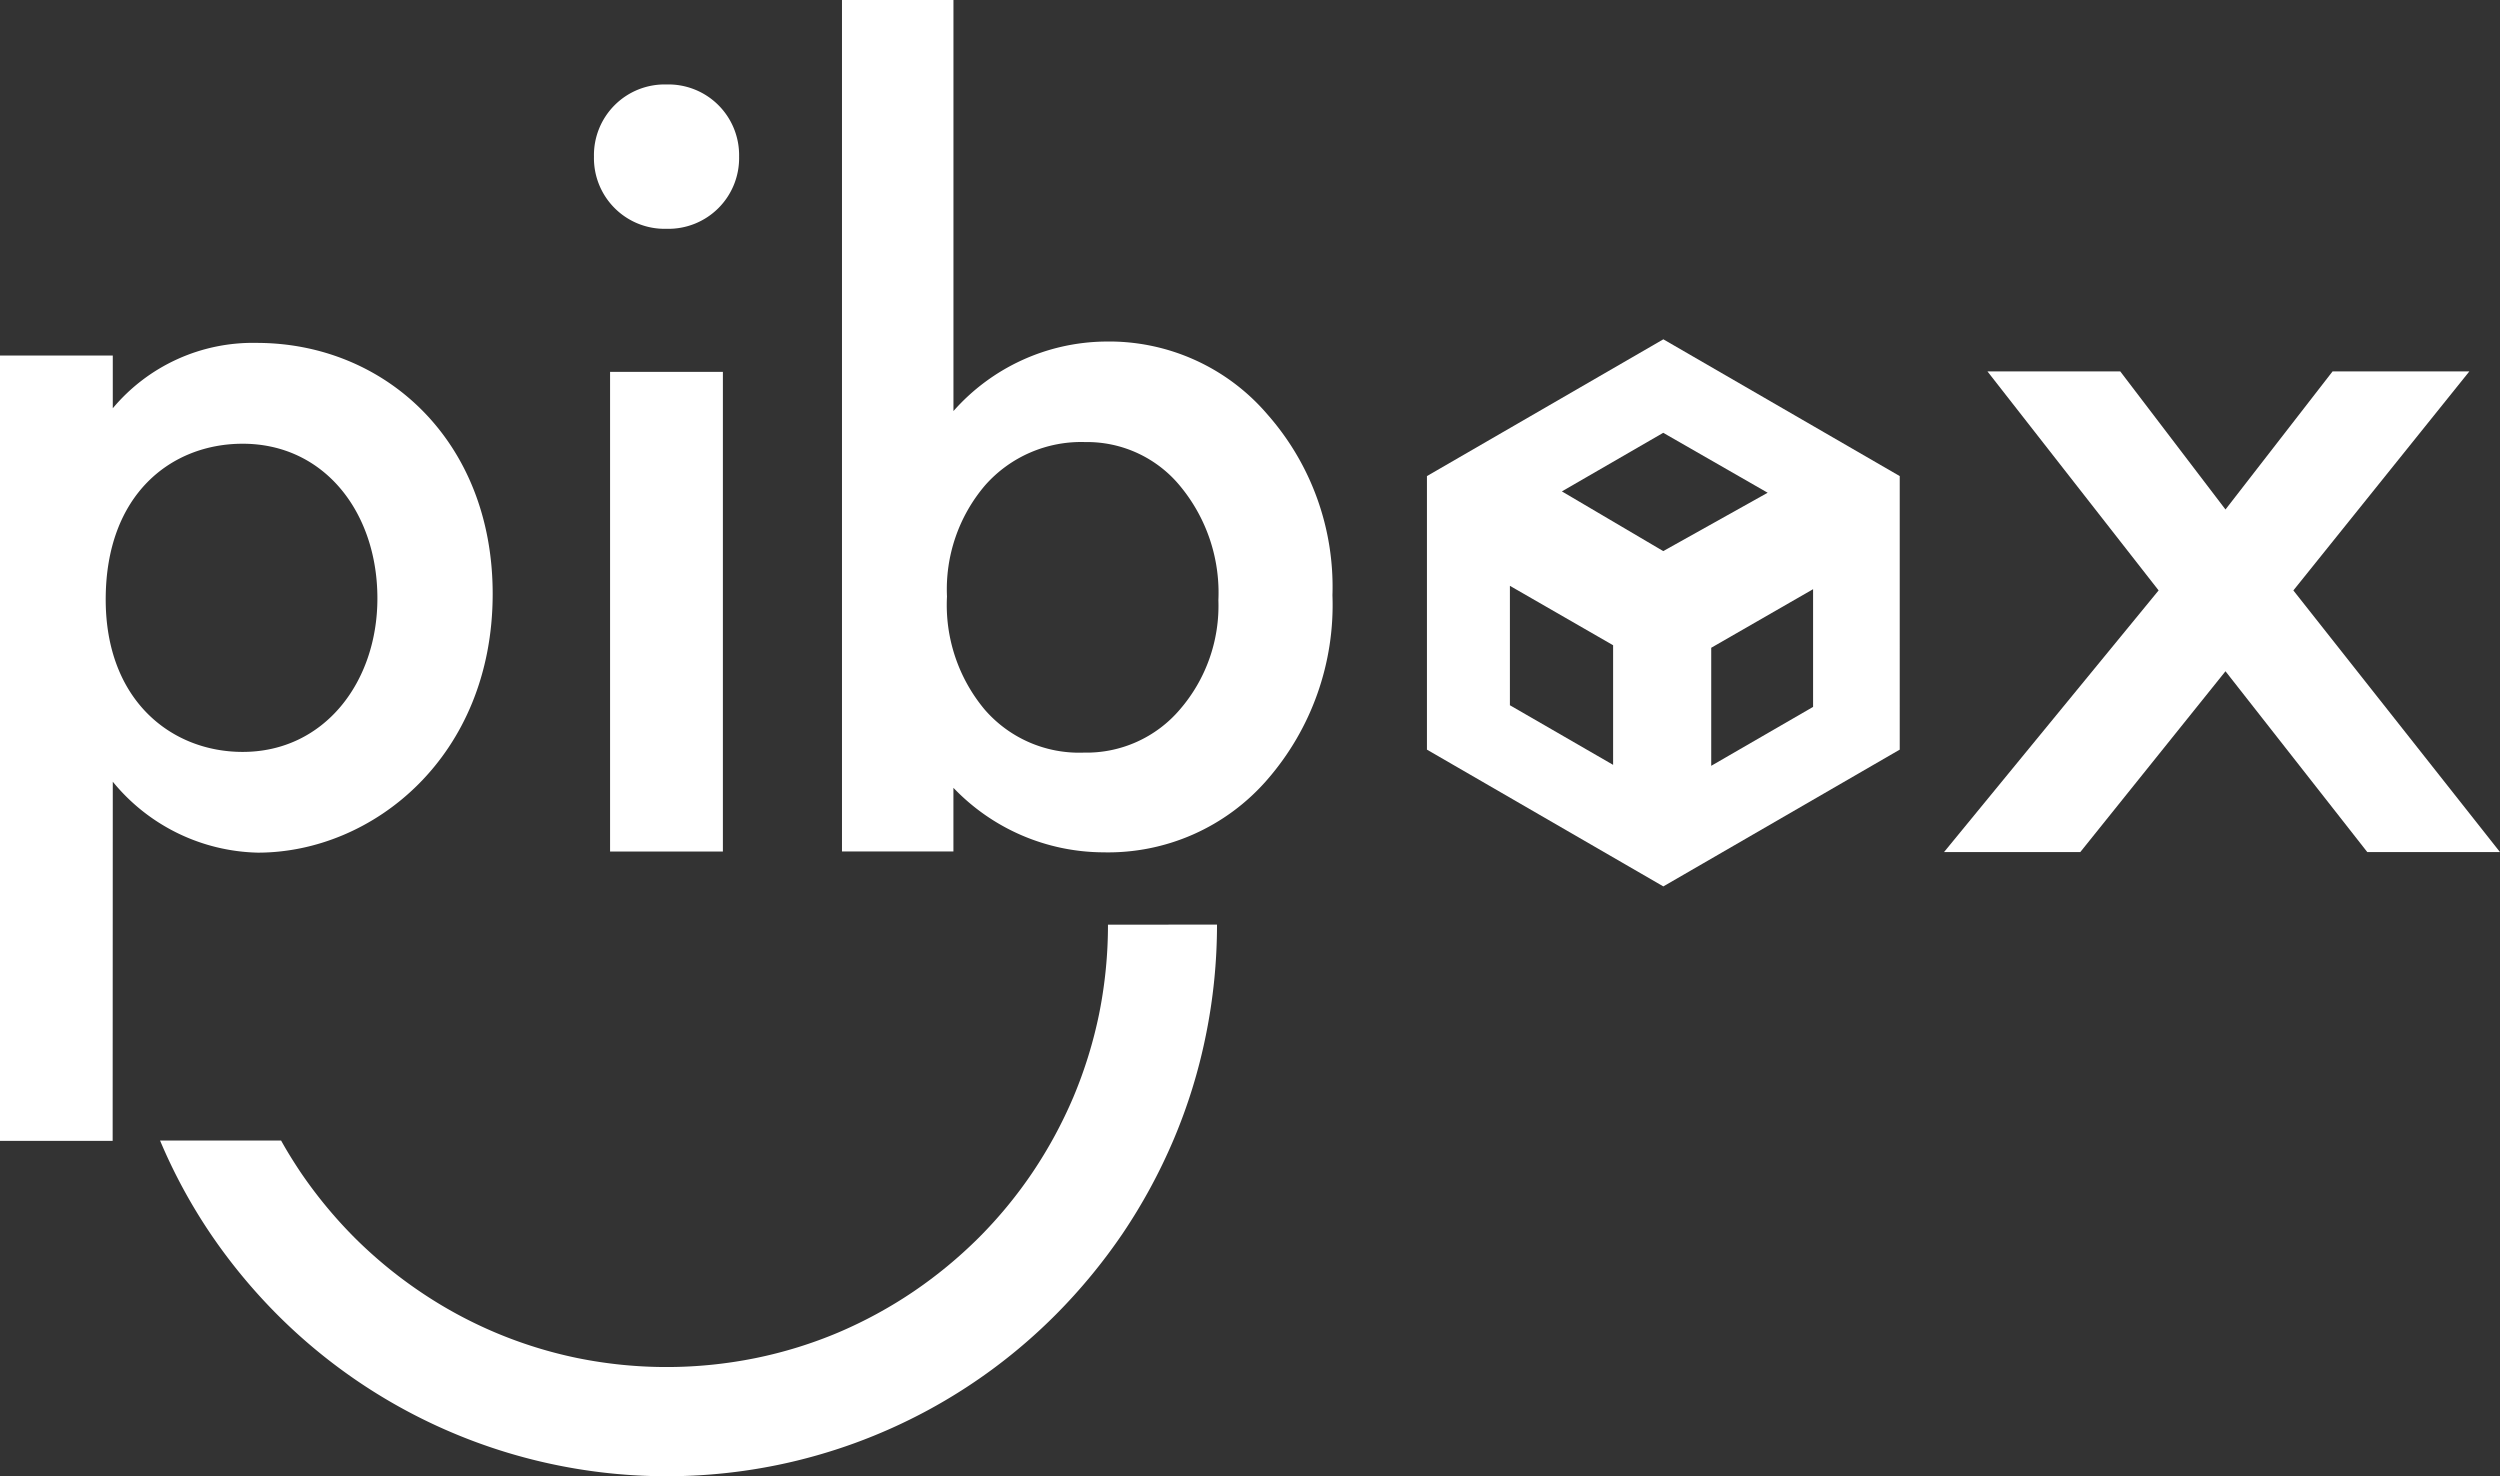
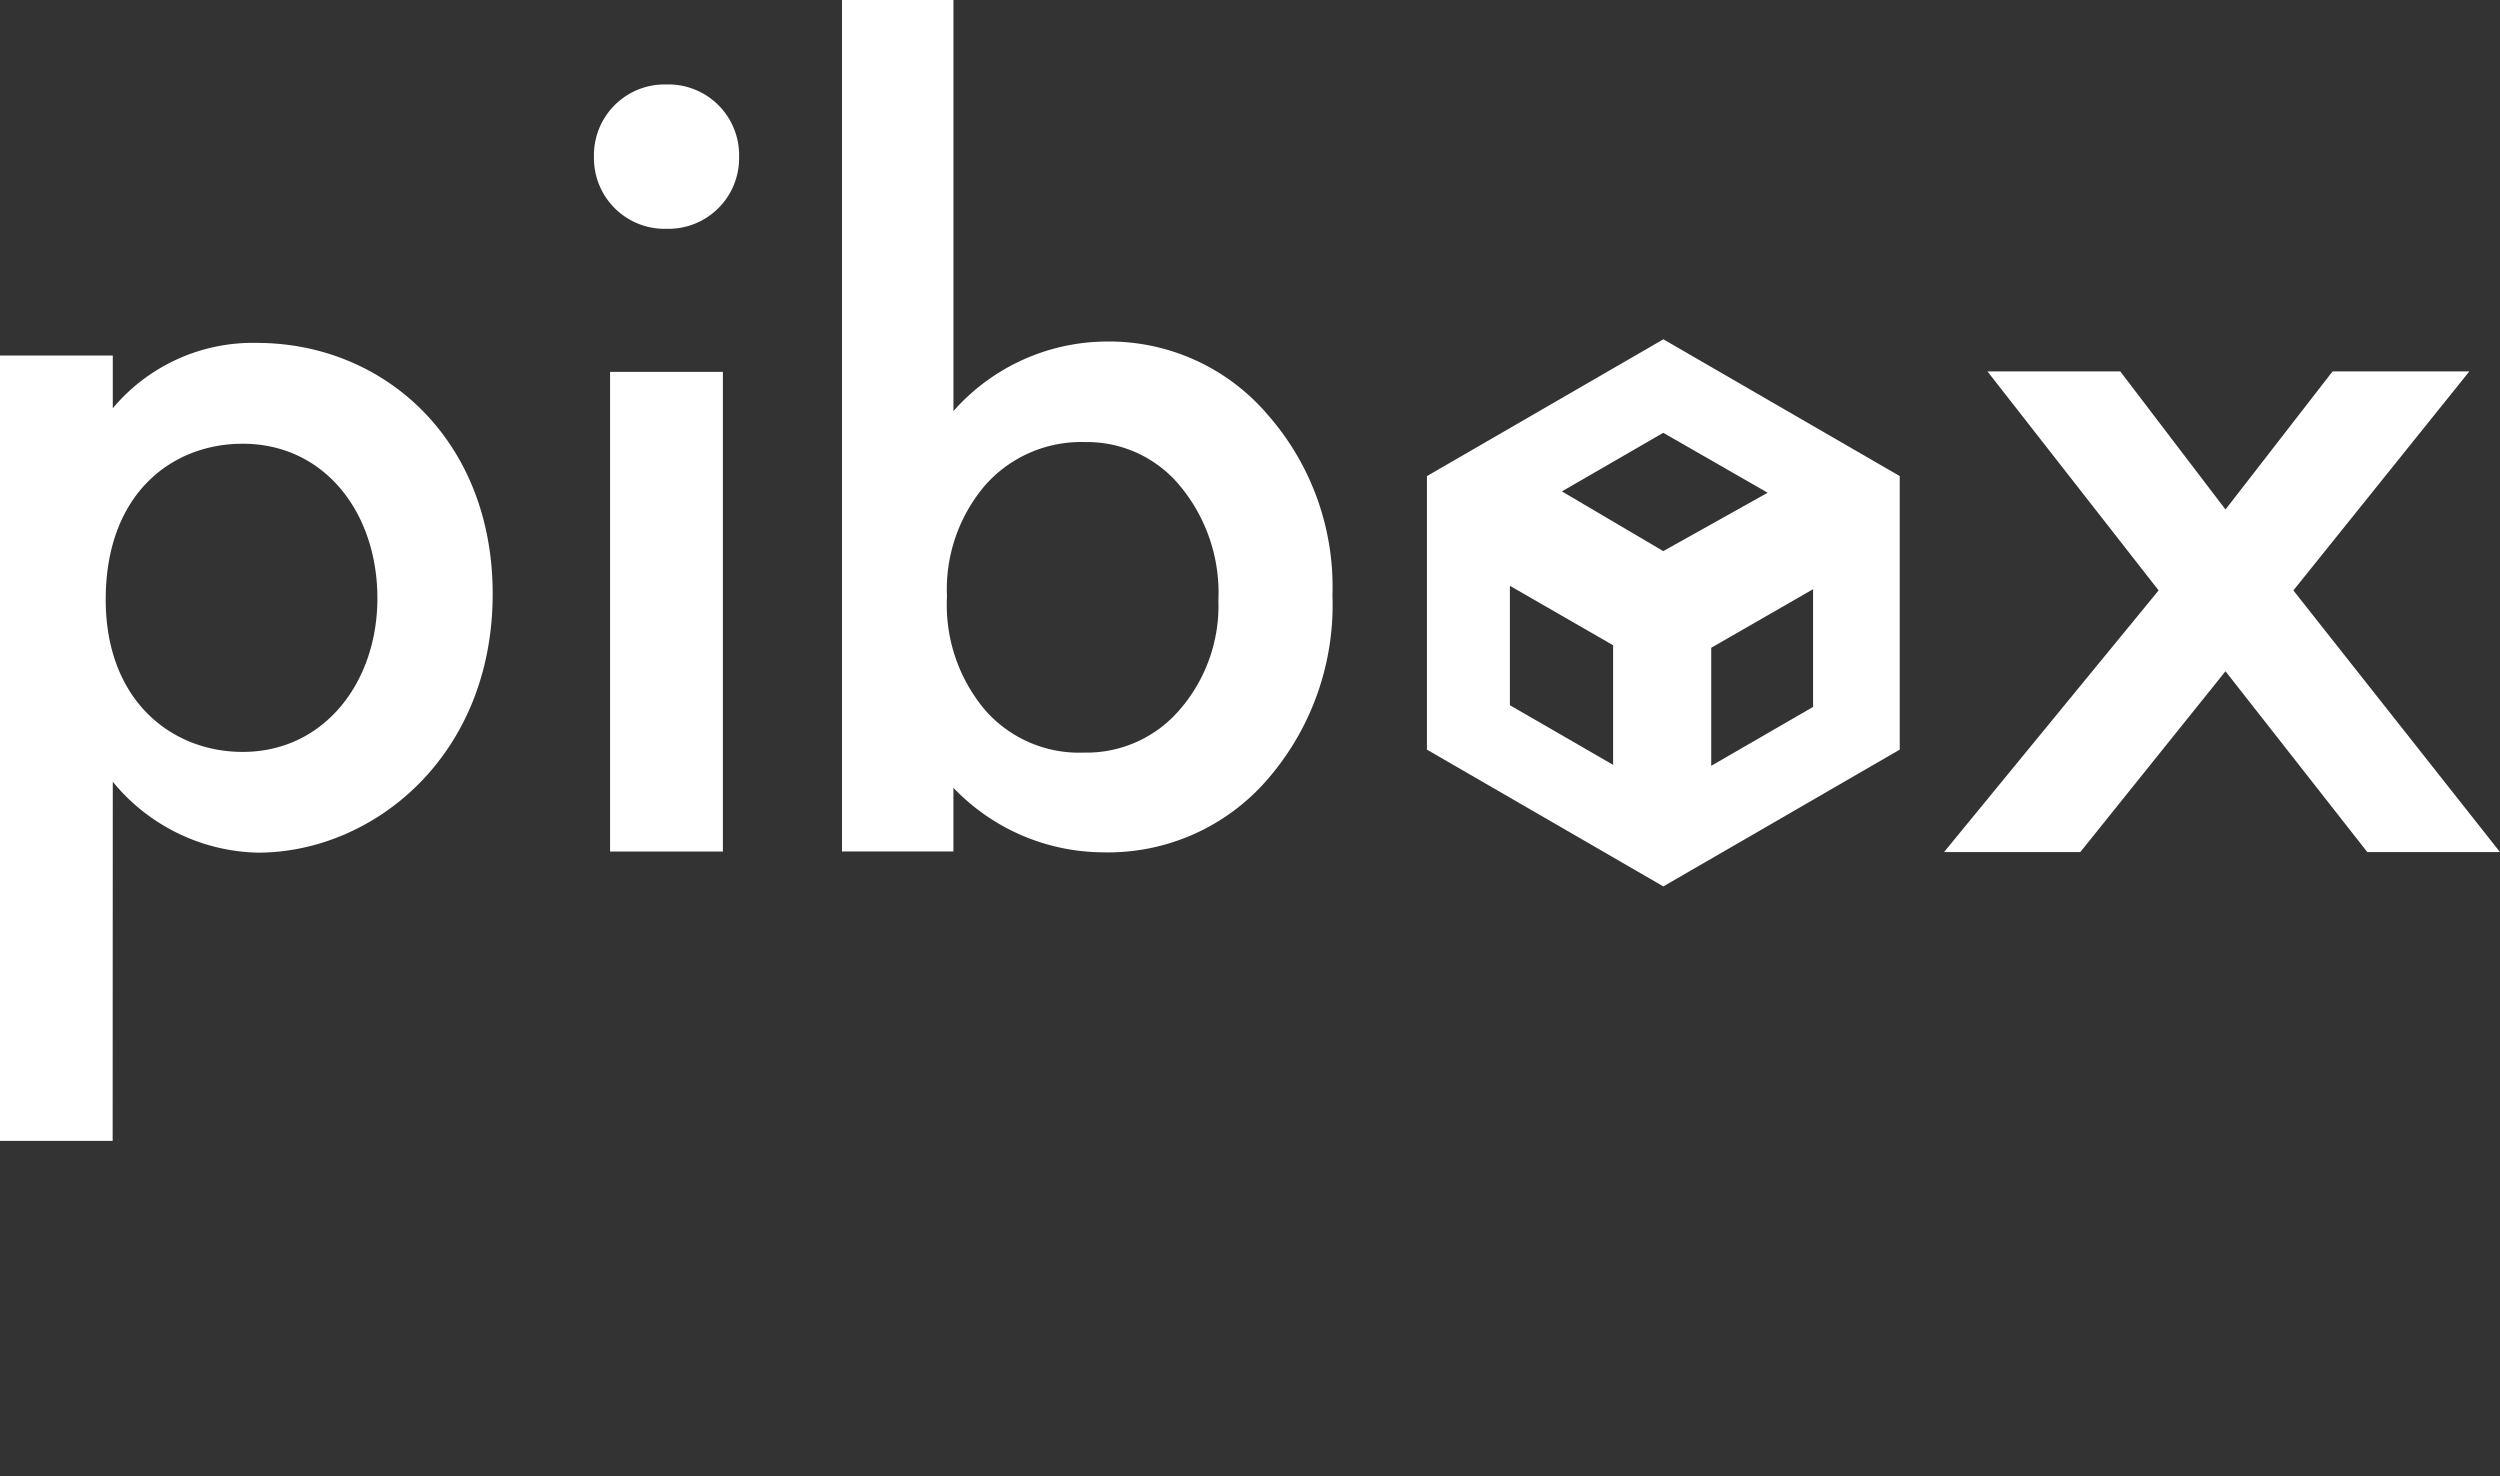
<svg xmlns="http://www.w3.org/2000/svg" width="78.048" height="46.087" viewBox="0 0 78.048 46.087">
  <rect x="0" y="0" width="78.048" height="46.087" fill="#333333" stroke="none" />
  <defs>
    <clipPath id="clip-path">
      <rect id="Rectangle_653" data-name="Rectangle 653" width="78.048" height="46.087" fill="#fff" />
    </clipPath>
  </defs>
  <g id="PIBOX" transform="translate(0 0)">
    <g id="Group_792" data-name="Group 792" transform="translate(0 0)" clip-path="url(#clip-path)">
-       <path id="Path_1626" data-name="Path 1626" d="M34.565,9.058a17.325,17.325,0,0,1-.351,3.47,16.89,16.89,0,0,1-1,3.234,17.408,17.408,0,0,1-1.584,2.925,17.664,17.664,0,0,1-2.1,2.549,17.115,17.115,0,0,1-8.69,4.694A17.181,17.181,0,0,1,5.229,21.237a17.457,17.457,0,0,1-2.1-2.549A16.936,16.936,0,0,1,1.568,15.8H5.347c.185.335.389.66.6.978a14.243,14.243,0,0,0,1.686,2.046,13.973,13.973,0,0,0,2.043,1.686A13.65,13.65,0,0,0,14.6,22.591a13.962,13.962,0,0,0,5.561,0,13.637,13.637,0,0,0,2.584-.8,13.9,13.9,0,0,0,2.342-1.275,14.143,14.143,0,0,0,2.043-1.686,13.811,13.811,0,0,0,1.683-2.046,14.046,14.046,0,0,0,1.271-2.348,13.9,13.9,0,0,0,.8-2.587,14.048,14.048,0,0,0,.277-2.788Z" transform="translate(3.429 19.807)" fill="#fff" fill-rule="evenodd" />
      <path id="Path_1627" data-name="Path 1627" d="M3.3,11.37c0,3.148,2.049,4.758,4.276,4.758,2.552,0,4.206-2.183,4.206-4.793,0-2.683-1.654-4.828-4.206-4.828C5.353,6.507,3.3,8.081,3.3,11.37m.217,16.9H0V3.754H3.521V5.4A5.7,5.7,0,0,1,8.014,3.359c3.99,0,7.367,3.04,7.367,7.833,0,5.079-3.738,8.081-7.332,8.081a6.016,6.016,0,0,1-4.528-2.215Z" transform="translate(0 7.346)" fill="#fff" fill-rule="evenodd" />
      <path id="Path_1628" data-name="Path 1628" d="M6.322,24.774H9.844V9.8H6.322ZM8.085.827A2.207,2.207,0,0,1,10.35,3.08,2.207,2.207,0,0,1,8.085,5.333,2.207,2.207,0,0,1,5.819,3.08,2.207,2.207,0,0,1,8.085.827" transform="translate(12.724 1.81)" fill="#fff" fill-rule="evenodd" />
      <path id="Path_1629" data-name="Path 1629" d="M20,18.737A5.218,5.218,0,0,0,18.828,15.2a3.76,3.76,0,0,0-2.986-1.4,4,4,0,0,0-3.123,1.348,5,5,0,0,0-1.192,3.473A5.091,5.091,0,0,0,12.7,22.147,3.9,3.9,0,0,0,15.8,23.495a3.831,3.831,0,0,0,3-1.348A4.953,4.953,0,0,0,20,18.737M11.729,0V12.832a6.416,6.416,0,0,1,4.732-2.17,6.5,6.5,0,0,1,5.073,2.278,8.137,8.137,0,0,1,2.027,5.64,8.307,8.307,0,0,1-2.039,5.764A6.573,6.573,0,0,1,16.4,26.608a6.507,6.507,0,0,1-4.672-2.014v1.988H8.249V0Z" transform="translate(18.037 0.001)" fill="#fff" fill-rule="evenodd" />
      <path id="Path_1630" data-name="Path 1630" d="M25.744,10.476,20.4,3.638h4.146L27.832,7.95l3.343-4.311h4.27l-5.494,6.838,6.45,8.167H32.258L27.832,13,23.3,18.644H19.046Z" transform="translate(41.646 7.956)" fill="#fff" fill-rule="evenodd" />
      <path id="Path_1631" data-name="Path 1631" d="M26.035,14.8l-3.18,1.839V12.954l3.18-1.829ZM21.357,9.936,18.193,8.072l3.164-1.829,3.26,1.871Zm-1.565,6.673-3.222-1.861V11.02l3.222,1.855ZM21.36,3.324l-7.38,4.27v8.54l7.38,4.27,7.38-4.27V7.594Z" transform="translate(30.568 7.269)" fill="#fff" fill-rule="evenodd" />
    </g>
  </g>
</svg>